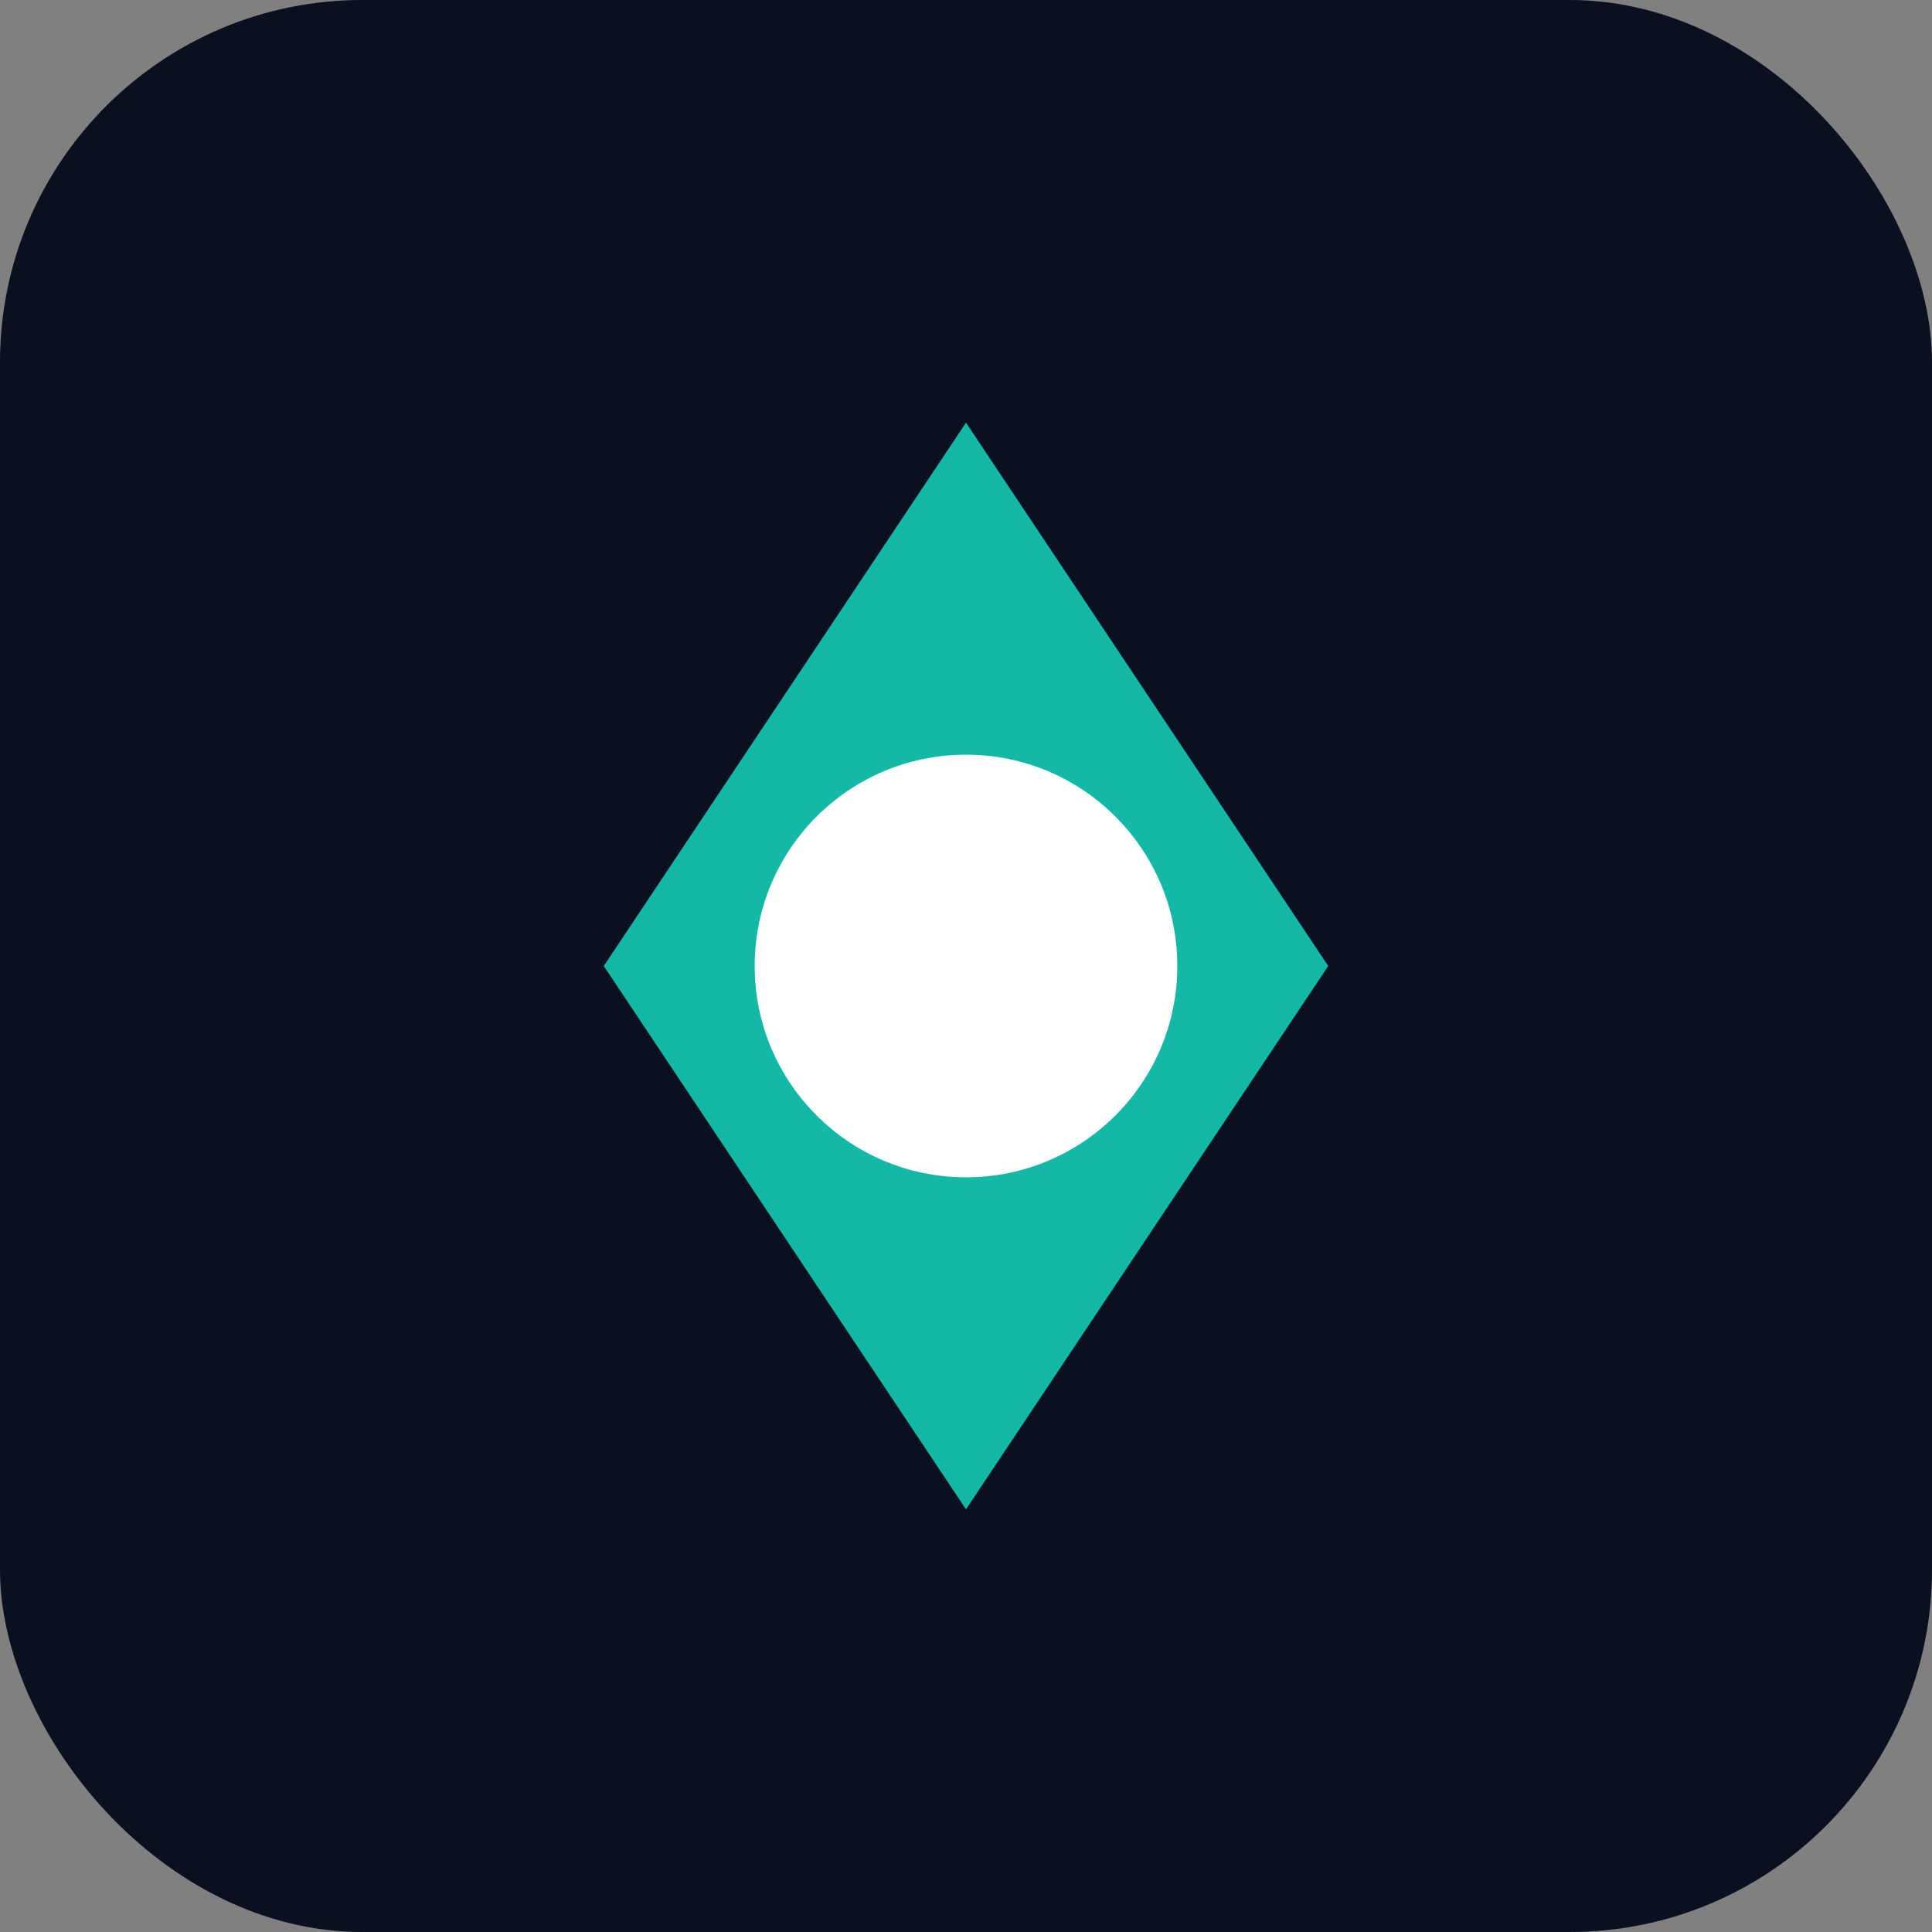
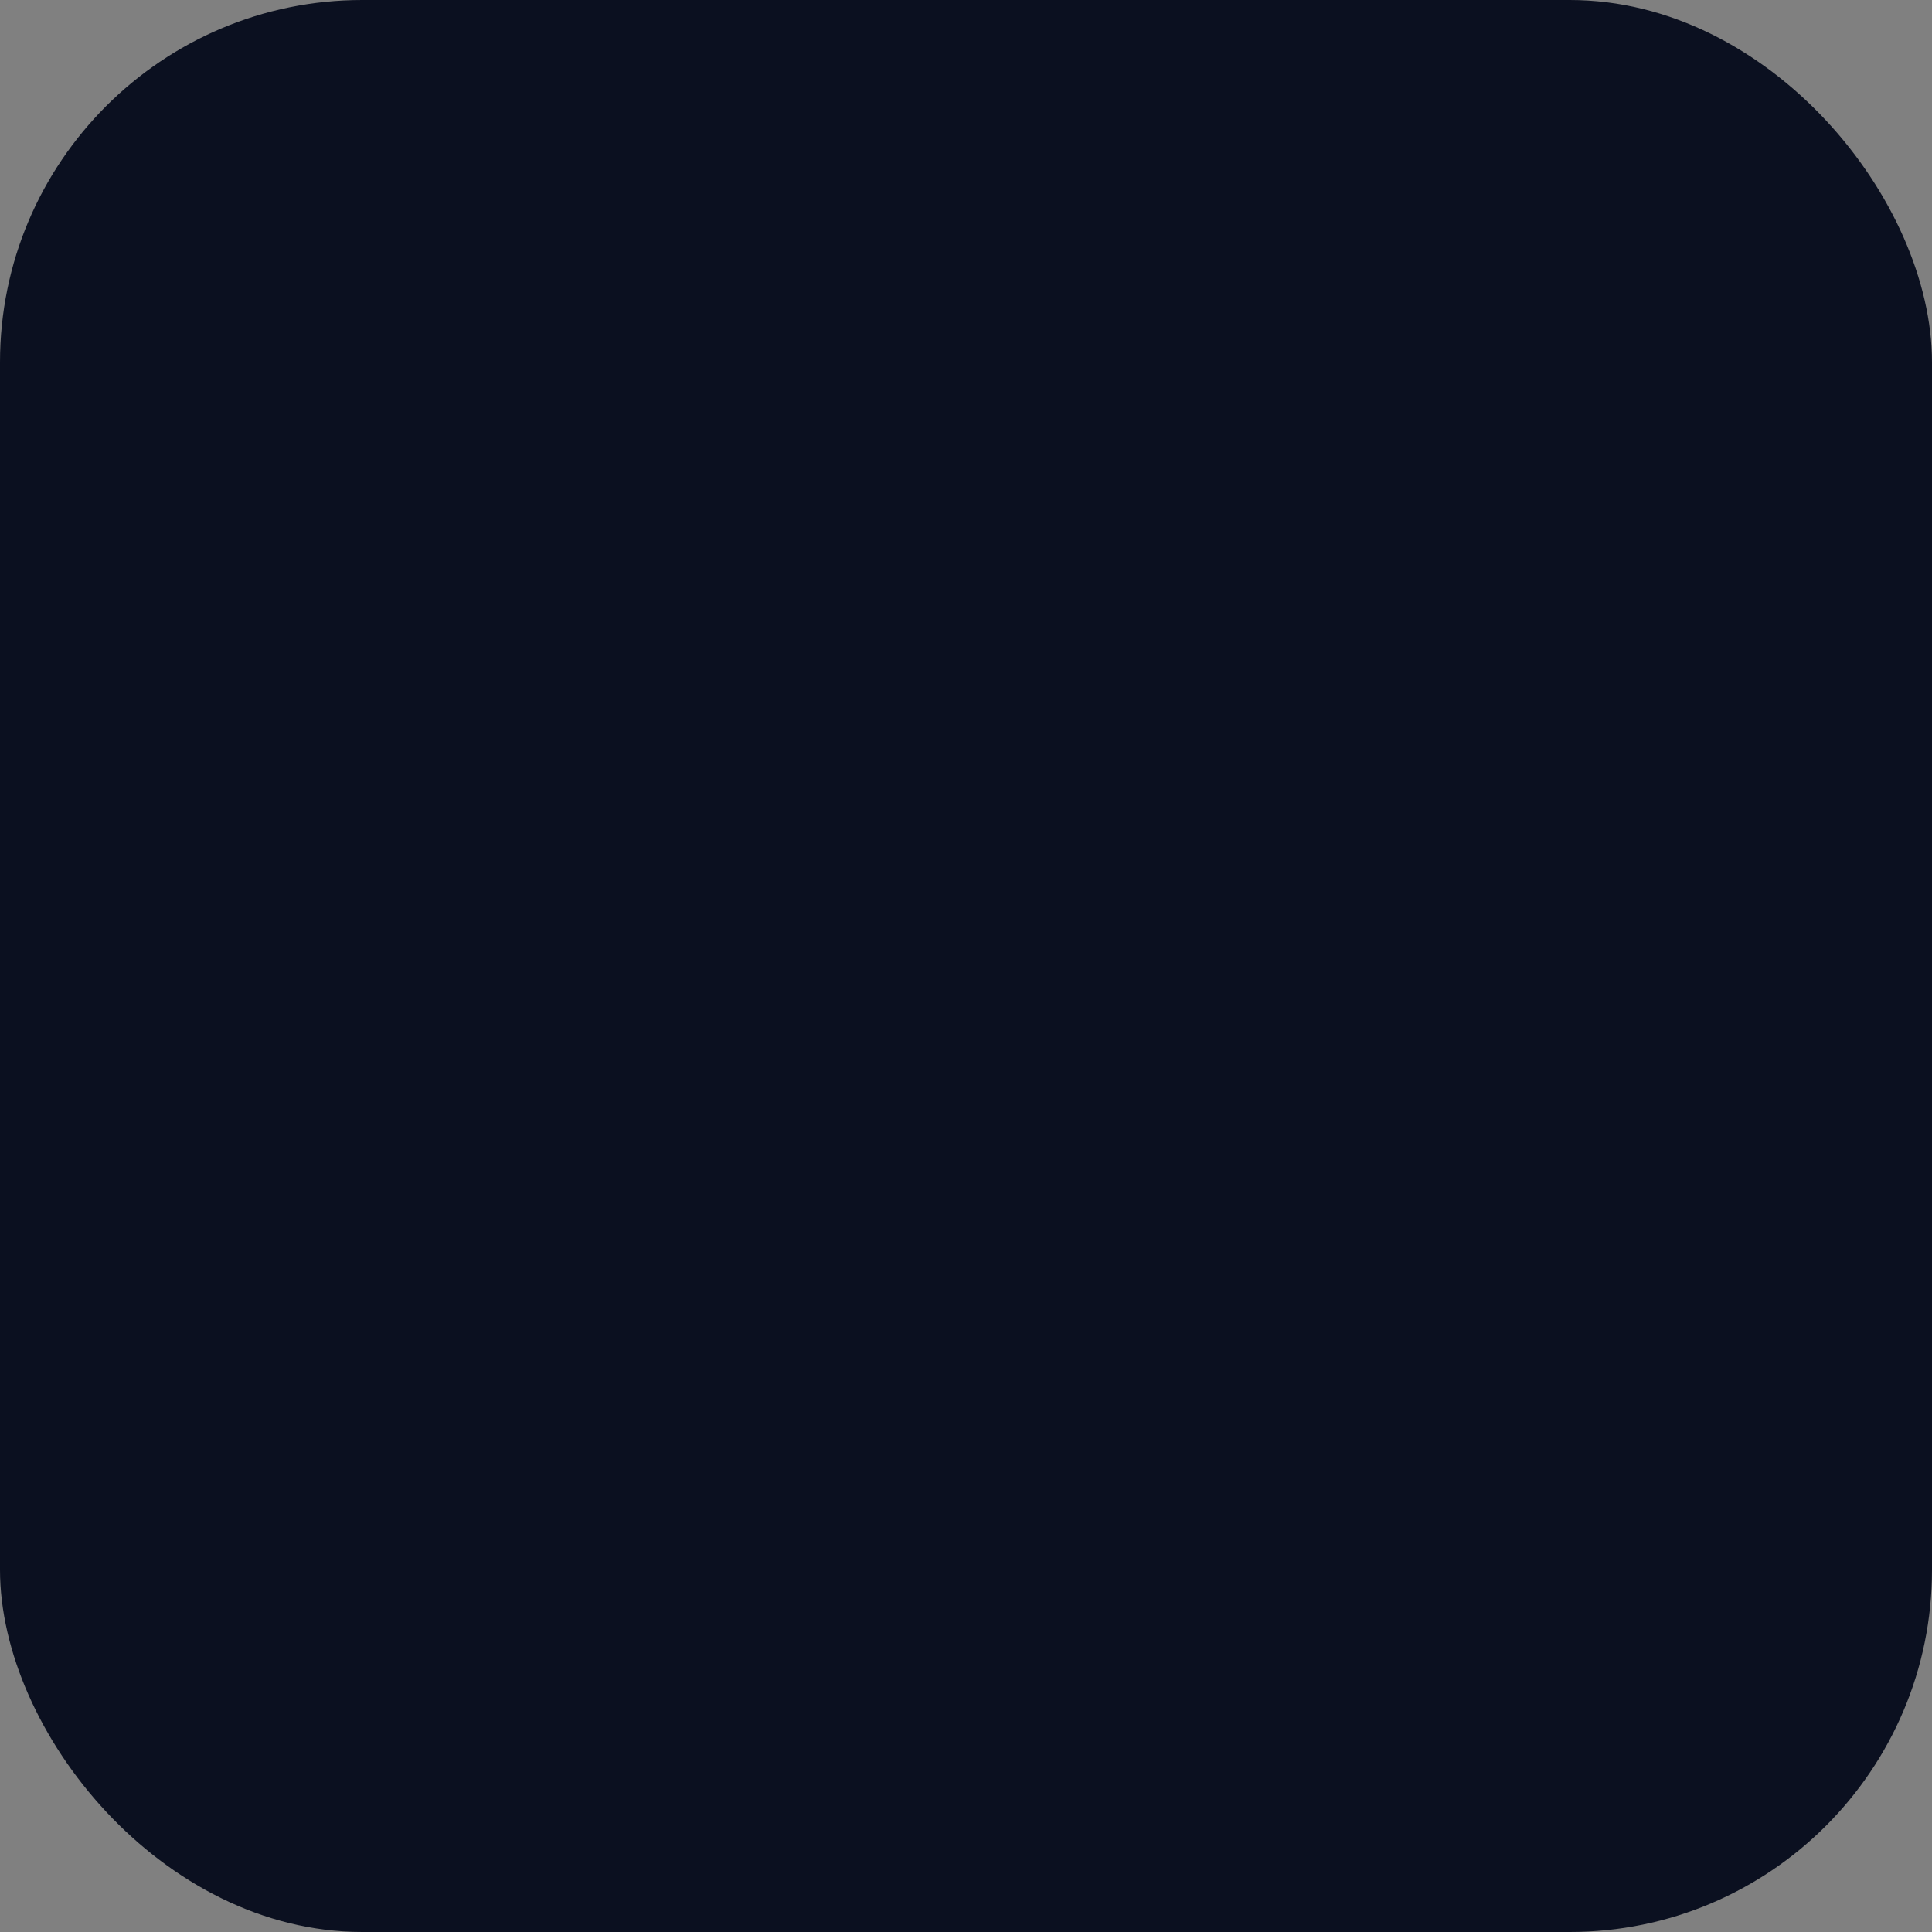
<svg xmlns="http://www.w3.org/2000/svg" viewBox="0 0 64 64">
  <rect x="0" y="0" width="64" height="64" fill="#808080" stroke="none" />
  <rect width="64" height="64" rx="12" fill="#0b1020" />
-   <path d="M32 14 L44 32 L32 50 L20 32 Z" fill="#14b8a6" />
-   <circle cx="32" cy="32" r="7" fill="#ffffff" />
</svg>